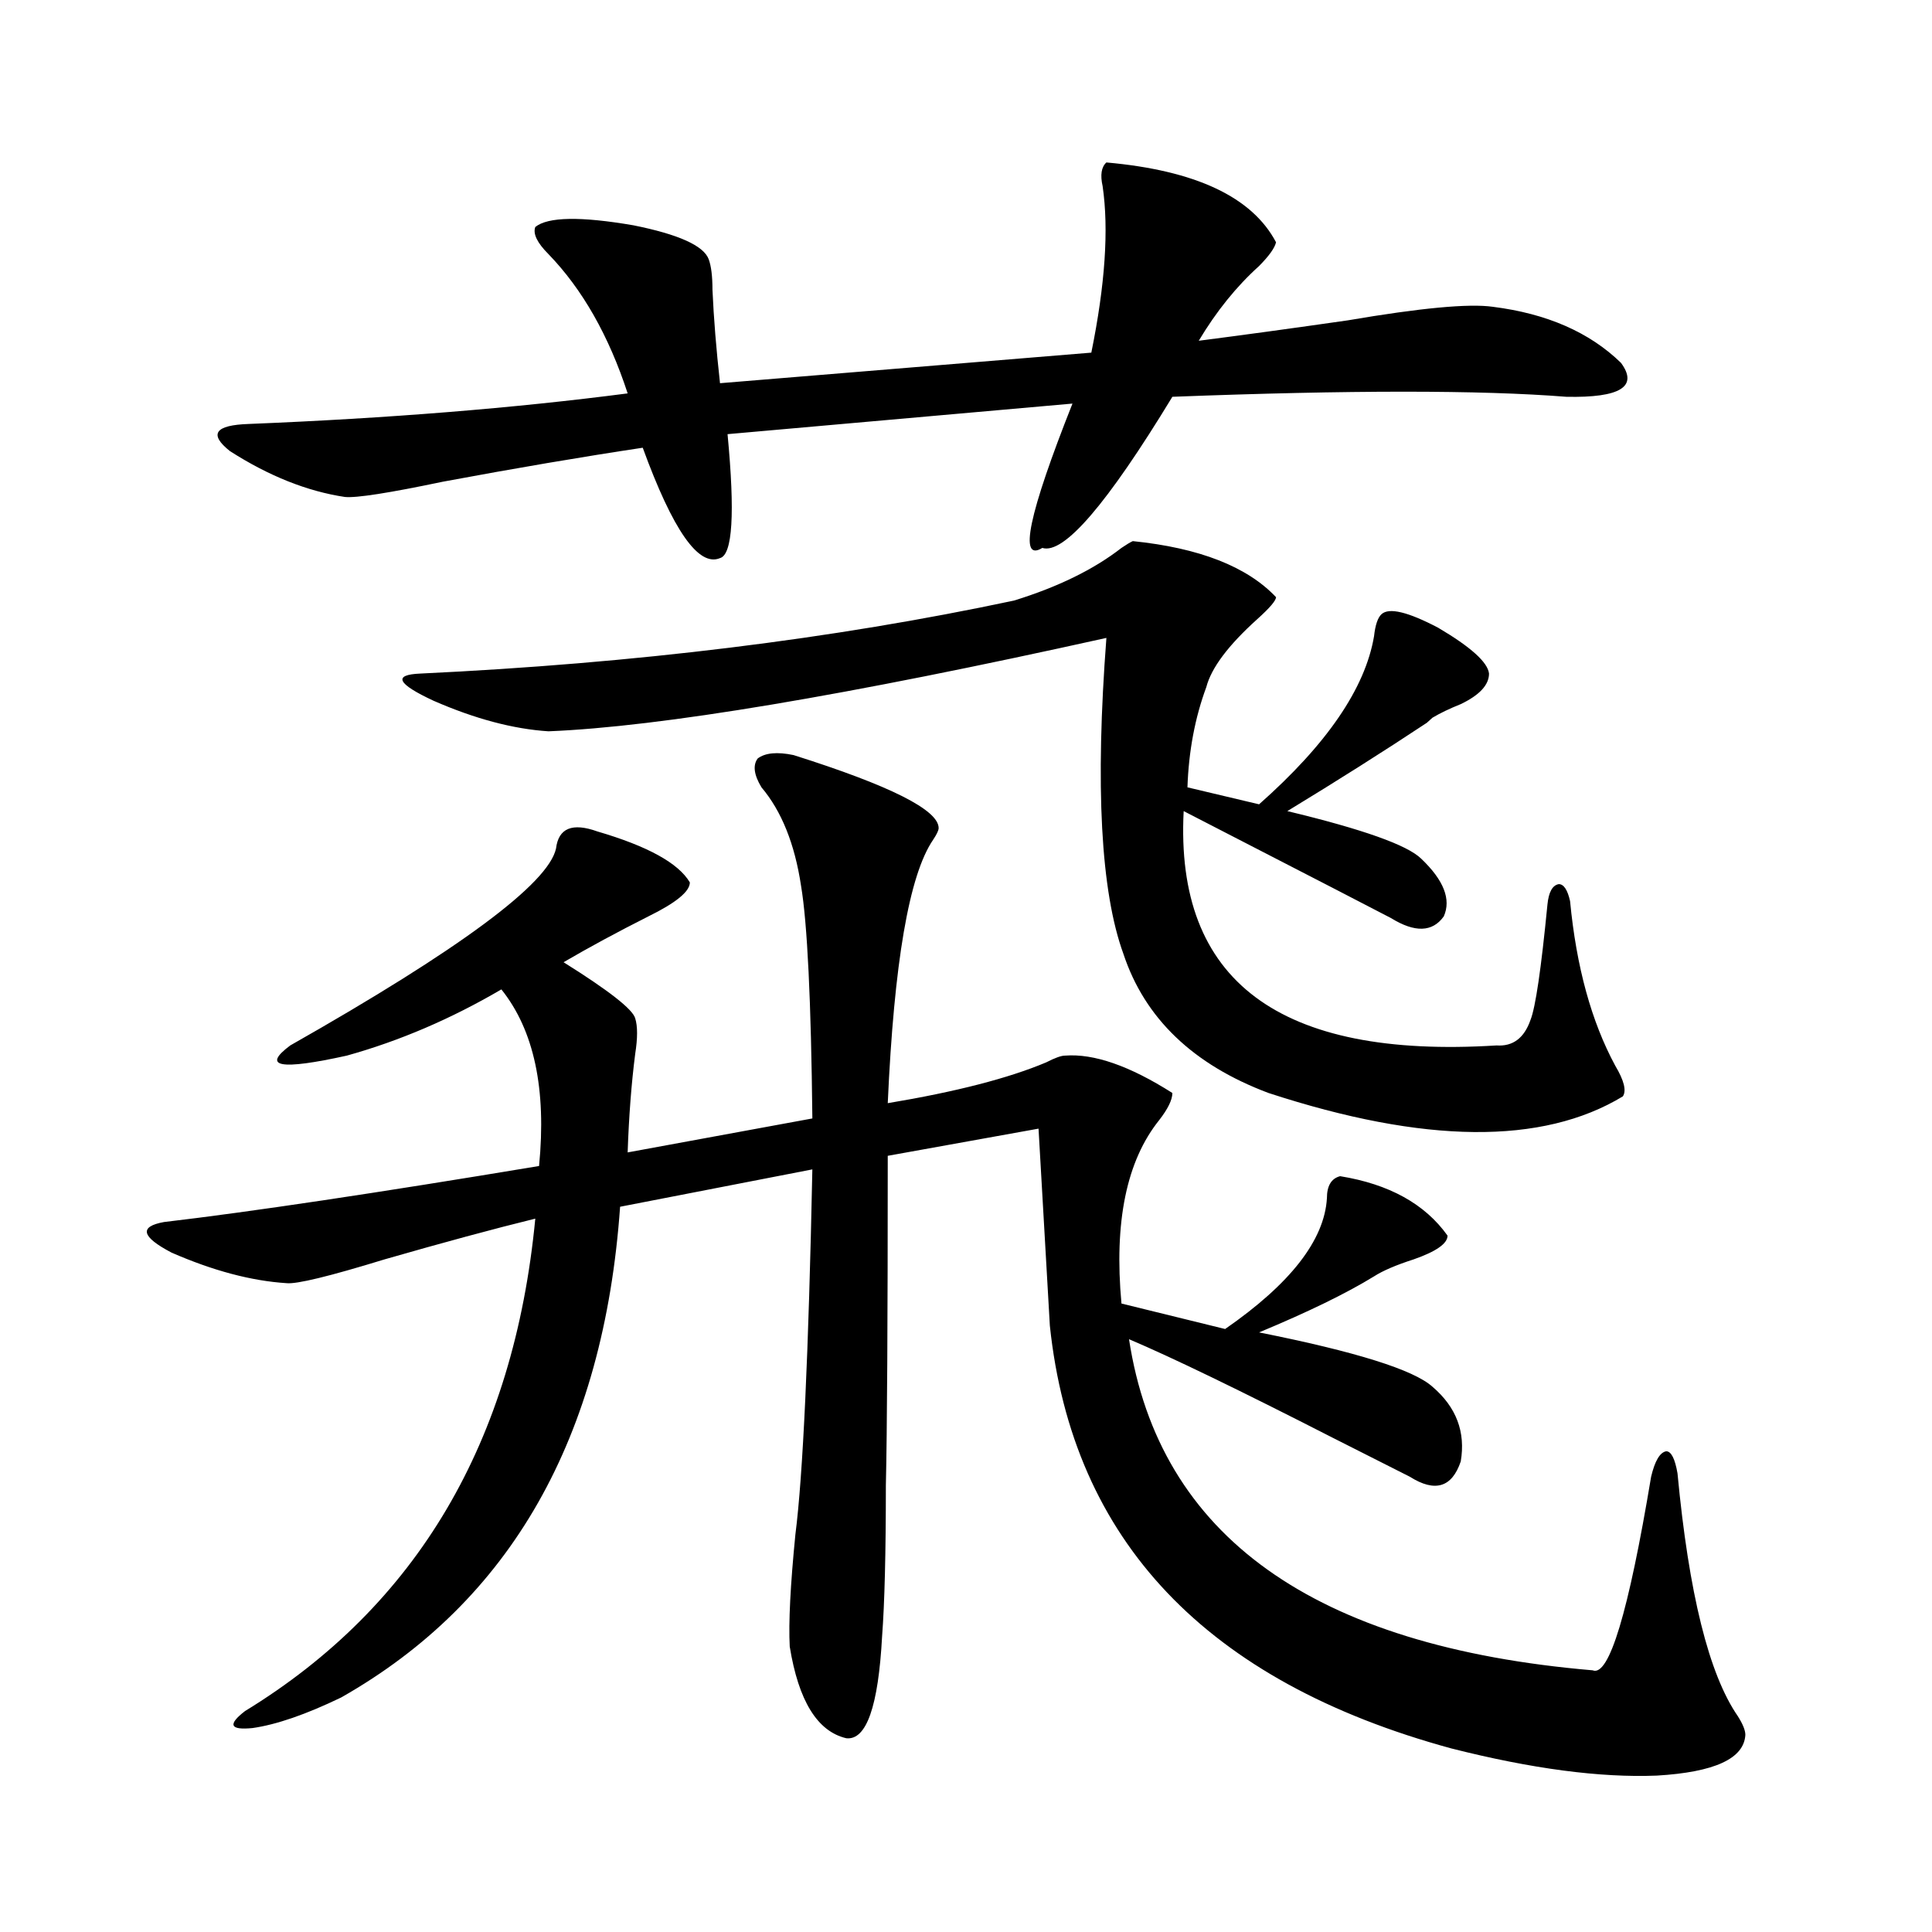
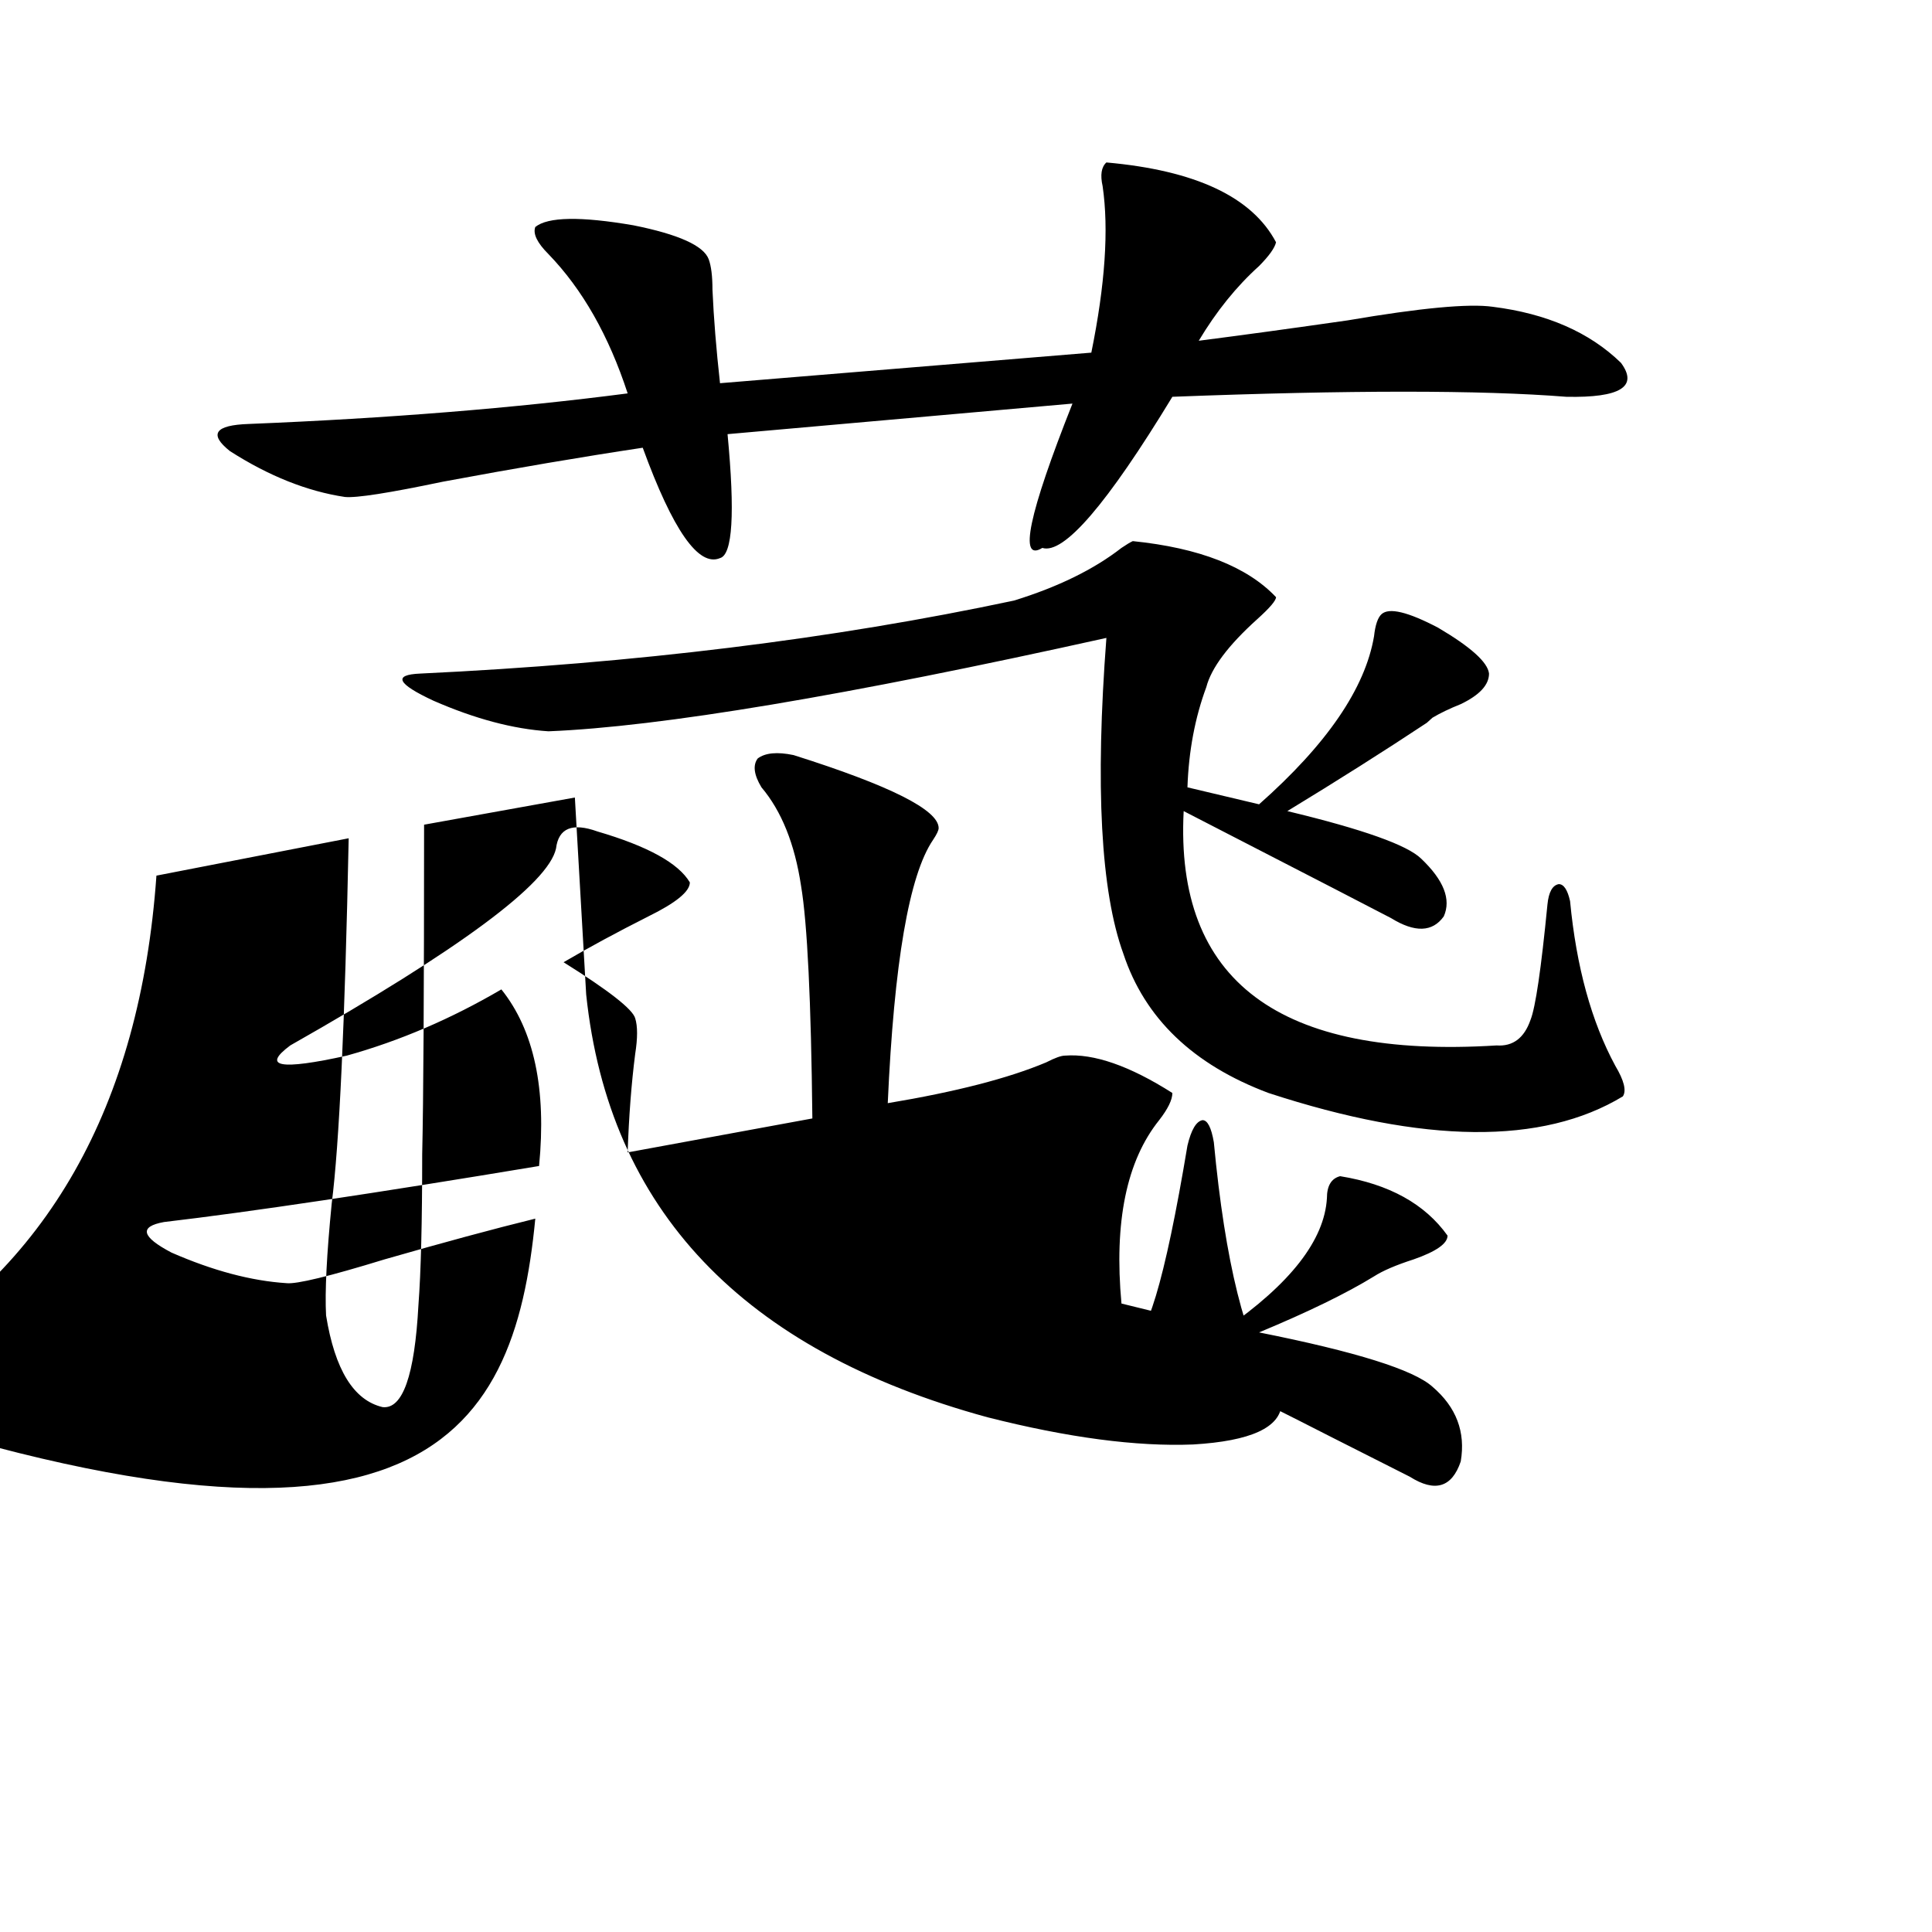
<svg xmlns="http://www.w3.org/2000/svg" version="1.1" id="图层_1" x="0px" y="0px" width="1000px" height="1000px" viewBox="0 0 1000 1000" enable-background="new 0 0 1000 1000" xml:space="preserve">
-   <path d="M410.722,390.824c50.075,15.82,75.12,28.428,75.12,37.793c0,1.182-0.976,3.228-2.927,6.152  c-12.363,18.169-20.167,63.584-23.414,136.23c35.121-5.85,62.438-12.881,81.949-21.094c4.543-2.334,7.805-3.516,9.756-3.516  c14.954-1.167,33.49,5.273,55.608,19.336c0,3.516-2.286,8.213-6.829,14.063c-16.92,21.094-23.414,52.734-19.512,94.922  l53.657,13.184c33.81-23.428,51.371-45.991,52.682-67.676c0-6.44,2.271-10.244,6.829-11.426  c25.365,4.106,43.901,14.365,55.608,30.762c0,4.106-5.854,8.213-17.561,12.305c-9.115,2.939-15.945,5.864-20.487,8.789  c-14.314,8.789-34.146,18.457-59.511,29.004c50.075,9.971,79.998,19.336,89.754,28.125c12.347,10.547,17.225,23.442,14.634,38.672  c-4.558,13.486-13.338,16.123-26.341,7.91c-5.854-2.925-19.192-9.668-39.999-20.215c-48.139-24.609-83.26-41.597-105.363-50.977  c15.609,101.953,95.607,159.082,239.994,171.387c8.445,3.516,18.536-29.883,30.243-100.195c1.951-8.198,4.543-12.593,7.805-13.184  c2.592,0,4.543,3.818,5.854,11.426c5.854,62.114,16.25,104,31.219,125.684c2.592,4.093,3.902,7.32,3.902,9.668  c-0.656,12.305-15.945,19.336-45.853,21.094c-29.268,1.168-64.724-3.516-106.339-14.063  c-126.826-34.579-196.093-107.515-207.8-218.848l-5.854-101.953l-78.047,14.063c0,86.133-0.335,142.974-0.976,170.508  c0,35.156-0.656,61.222-1.951,78.223c-1.951,36.324-8.14,53.902-18.536,52.734c-14.969-3.516-24.725-19.336-29.268-47.461  c-0.656-12.305,0.32-31.641,2.927-58.008c3.902-30.459,6.829-93.452,8.78-188.965l-99.51,19.336  c-8.46,119.531-56.584,204.195-144.387,254.004c-18.216,8.789-33.505,14.063-45.853,15.82c-11.707,1.168-13.018-1.758-3.902-8.789  C215.925,831.156,266,746.205,277.067,630.766c-21.463,5.273-47.484,12.305-78.047,21.094c-28.627,8.789-45.532,12.896-50.73,12.305  c-18.216-1.167-38.048-6.44-59.511-15.82c-15.609-8.198-16.92-13.472-3.902-15.82c44.877-5.273,109.586-14.941,194.142-29.004  c3.902-39.839-2.607-70.313-19.512-91.406c-26.021,15.244-52.682,26.67-79.998,34.277c-34.481,7.622-44.237,5.864-29.268-5.273  c87.803-49.795,133.655-83.784,137.558-101.953c1.296-10.547,8.445-13.472,21.463-8.789c26.005,7.622,41.95,16.411,47.804,26.367  c0,4.697-7.165,10.547-21.463,17.578c-16.265,8.213-30.899,16.123-43.901,23.73c23.414,14.653,35.761,24.321,37.072,29.004  c1.296,4.106,1.296,10.259,0,18.457c-1.951,15.244-3.262,32.231-3.902,50.977l95.607-17.578  c-0.656-60.933-2.607-101.074-5.854-120.41c-3.262-21.67-10.091-38.672-20.487-50.977c-3.902-6.44-4.558-11.426-1.951-14.941  C396.088,389.657,402.262,389.066,410.722,390.824z M572.669,84.086c46.173,4.106,75.44,17.881,87.803,41.309  c-0.656,2.939-3.582,7.031-8.78,12.305c-11.707,10.547-22.118,23.442-31.219,38.672c22.759-2.925,48.444-6.44,77.071-10.547  c37.713-6.44,62.758-8.789,75.12-7.031c27.957,3.516,50.075,13.184,66.34,29.004c9.1,12.305-0.335,18.169-28.292,17.578  c-44.237-3.516-112.192-3.516-203.897,0c-33.825,55.674-56.264,81.738-67.315,78.223c-12.363,7.622-7.164-17.275,15.609-74.707  l-178.532,15.82c3.902,41.021,2.591,62.402-3.902,64.16c-11.067,4.697-24.39-14.351-39.999-57.129  c-31.219,4.697-65.7,10.547-103.412,17.578c-27.972,5.864-44.877,8.501-50.73,7.91c-19.512-2.925-39.359-10.835-59.511-23.73  c-11.067-8.789-7.805-13.472,9.756-14.063c72.193-2.925,137.558-8.198,196.093-15.82c-9.756-29.883-23.414-53.901-40.975-72.07  c-5.854-5.85-8.14-10.547-6.829-14.063c6.494-5.273,23.414-5.562,50.73-0.879c23.414,4.697,36.417,10.547,39.023,17.578  c1.296,3.516,1.951,8.789,1.951,15.82c0.64,14.653,1.951,30.762,3.902,48.34l192.19-15.82c7.149-35.156,9.1-63.857,5.854-86.133  C569.407,90.541,570.063,86.435,572.669,84.086z M586.328,280.082c34.466,3.516,59.176,13.184,74.145,29.004  c0,1.758-3.262,5.576-9.756,11.426c-14.969,13.486-23.749,25.2-26.341,35.156c-5.854,15.82-9.115,33.11-9.756,51.855l37.072,8.789  c35.121-31.05,54.953-60.054,59.511-87.012c0.64-5.85,1.951-9.668,3.902-11.426c3.902-3.516,13.658-1.167,29.268,7.031  c16.905,9.971,25.685,17.881,26.341,23.73c0,5.864-4.878,11.138-14.634,15.82c-5.854,2.349-10.731,4.697-14.634,7.031  c-0.656,0.591-1.631,1.47-2.927,2.637c-22.118,14.653-46.188,29.883-72.193,45.703c39.023,9.38,62.102,17.578,69.267,24.609  c11.707,11.138,15.609,21.094,11.707,29.883c-5.854,8.213-14.969,8.501-27.316,0.879c-3.262-1.758-39.023-20.215-107.314-55.371  c-4.558,87.891,49.42,128.32,161.947,121.289c8.445,0.591,14.299-3.804,17.561-13.184c2.592-6.44,5.518-26.367,8.78-59.766  c0.64-6.44,2.592-9.956,5.854-10.547c2.592,0,4.543,2.939,5.854,8.789c3.247,33.989,11.052,62.402,23.414,85.254  c4.543,7.622,5.854,12.896,3.902,15.82c-41.63,25.2-102.772,24.609-183.41-1.758c-39.023-14.639-64.069-38.672-75.12-72.07  c-11.707-32.217-14.634-86.709-8.78-163.477c-134.631,29.883-230.894,46.006-288.773,48.34c-18.216-1.167-38.048-6.44-59.511-15.82  c-18.872-8.789-21.143-13.472-6.829-14.063c111.217-5.273,213.653-17.866,307.31-37.793c22.759-7.031,41.295-16.108,55.608-27.246  C583.066,281.84,585.017,280.673,586.328,280.082z" />
+   <path d="M410.722,390.824c50.075,15.82,75.12,28.428,75.12,37.793c0,1.182-0.976,3.228-2.927,6.152  c-12.363,18.169-20.167,63.584-23.414,136.23c35.121-5.85,62.438-12.881,81.949-21.094c4.543-2.334,7.805-3.516,9.756-3.516  c14.954-1.167,33.49,5.273,55.608,19.336c0,3.516-2.286,8.213-6.829,14.063c-16.92,21.094-23.414,52.734-19.512,94.922  l53.657,13.184c33.81-23.428,51.371-45.991,52.682-67.676c0-6.44,2.271-10.244,6.829-11.426  c25.365,4.106,43.901,14.365,55.608,30.762c0,4.106-5.854,8.213-17.561,12.305c-9.115,2.939-15.945,5.864-20.487,8.789  c-14.314,8.789-34.146,18.457-59.511,29.004c50.075,9.971,79.998,19.336,89.754,28.125c12.347,10.547,17.225,23.442,14.634,38.672  c-4.558,13.486-13.338,16.123-26.341,7.91c-5.854-2.925-19.192-9.668-39.999-20.215c-48.139-24.609-83.26-41.597-105.363-50.977  c8.445,3.516,18.536-29.883,30.243-100.195c1.951-8.198,4.543-12.593,7.805-13.184  c2.592,0,4.543,3.818,5.854,11.426c5.854,62.114,16.25,104,31.219,125.684c2.592,4.093,3.902,7.32,3.902,9.668  c-0.656,12.305-15.945,19.336-45.853,21.094c-29.268,1.168-64.724-3.516-106.339-14.063  c-126.826-34.579-196.093-107.515-207.8-218.848l-5.854-101.953l-78.047,14.063c0,86.133-0.335,142.974-0.976,170.508  c0,35.156-0.656,61.222-1.951,78.223c-1.951,36.324-8.14,53.902-18.536,52.734c-14.969-3.516-24.725-19.336-29.268-47.461  c-0.656-12.305,0.32-31.641,2.927-58.008c3.902-30.459,6.829-93.452,8.78-188.965l-99.51,19.336  c-8.46,119.531-56.584,204.195-144.387,254.004c-18.216,8.789-33.505,14.063-45.853,15.82c-11.707,1.168-13.018-1.758-3.902-8.789  C215.925,831.156,266,746.205,277.067,630.766c-21.463,5.273-47.484,12.305-78.047,21.094c-28.627,8.789-45.532,12.896-50.73,12.305  c-18.216-1.167-38.048-6.44-59.511-15.82c-15.609-8.198-16.92-13.472-3.902-15.82c44.877-5.273,109.586-14.941,194.142-29.004  c3.902-39.839-2.607-70.313-19.512-91.406c-26.021,15.244-52.682,26.67-79.998,34.277c-34.481,7.622-44.237,5.864-29.268-5.273  c87.803-49.795,133.655-83.784,137.558-101.953c1.296-10.547,8.445-13.472,21.463-8.789c26.005,7.622,41.95,16.411,47.804,26.367  c0,4.697-7.165,10.547-21.463,17.578c-16.265,8.213-30.899,16.123-43.901,23.73c23.414,14.653,35.761,24.321,37.072,29.004  c1.296,4.106,1.296,10.259,0,18.457c-1.951,15.244-3.262,32.231-3.902,50.977l95.607-17.578  c-0.656-60.933-2.607-101.074-5.854-120.41c-3.262-21.67-10.091-38.672-20.487-50.977c-3.902-6.44-4.558-11.426-1.951-14.941  C396.088,389.657,402.262,389.066,410.722,390.824z M572.669,84.086c46.173,4.106,75.44,17.881,87.803,41.309  c-0.656,2.939-3.582,7.031-8.78,12.305c-11.707,10.547-22.118,23.442-31.219,38.672c22.759-2.925,48.444-6.44,77.071-10.547  c37.713-6.44,62.758-8.789,75.12-7.031c27.957,3.516,50.075,13.184,66.34,29.004c9.1,12.305-0.335,18.169-28.292,17.578  c-44.237-3.516-112.192-3.516-203.897,0c-33.825,55.674-56.264,81.738-67.315,78.223c-12.363,7.622-7.164-17.275,15.609-74.707  l-178.532,15.82c3.902,41.021,2.591,62.402-3.902,64.16c-11.067,4.697-24.39-14.351-39.999-57.129  c-31.219,4.697-65.7,10.547-103.412,17.578c-27.972,5.864-44.877,8.501-50.73,7.91c-19.512-2.925-39.359-10.835-59.511-23.73  c-11.067-8.789-7.805-13.472,9.756-14.063c72.193-2.925,137.558-8.198,196.093-15.82c-9.756-29.883-23.414-53.901-40.975-72.07  c-5.854-5.85-8.14-10.547-6.829-14.063c6.494-5.273,23.414-5.562,50.73-0.879c23.414,4.697,36.417,10.547,39.023,17.578  c1.296,3.516,1.951,8.789,1.951,15.82c0.64,14.653,1.951,30.762,3.902,48.34l192.19-15.82c7.149-35.156,9.1-63.857,5.854-86.133  C569.407,90.541,570.063,86.435,572.669,84.086z M586.328,280.082c34.466,3.516,59.176,13.184,74.145,29.004  c0,1.758-3.262,5.576-9.756,11.426c-14.969,13.486-23.749,25.2-26.341,35.156c-5.854,15.82-9.115,33.11-9.756,51.855l37.072,8.789  c35.121-31.05,54.953-60.054,59.511-87.012c0.64-5.85,1.951-9.668,3.902-11.426c3.902-3.516,13.658-1.167,29.268,7.031  c16.905,9.971,25.685,17.881,26.341,23.73c0,5.864-4.878,11.138-14.634,15.82c-5.854,2.349-10.731,4.697-14.634,7.031  c-0.656,0.591-1.631,1.47-2.927,2.637c-22.118,14.653-46.188,29.883-72.193,45.703c39.023,9.38,62.102,17.578,69.267,24.609  c11.707,11.138,15.609,21.094,11.707,29.883c-5.854,8.213-14.969,8.501-27.316,0.879c-3.262-1.758-39.023-20.215-107.314-55.371  c-4.558,87.891,49.42,128.32,161.947,121.289c8.445,0.591,14.299-3.804,17.561-13.184c2.592-6.44,5.518-26.367,8.78-59.766  c0.64-6.44,2.592-9.956,5.854-10.547c2.592,0,4.543,2.939,5.854,8.789c3.247,33.989,11.052,62.402,23.414,85.254  c4.543,7.622,5.854,12.896,3.902,15.82c-41.63,25.2-102.772,24.609-183.41-1.758c-39.023-14.639-64.069-38.672-75.12-72.07  c-11.707-32.217-14.634-86.709-8.78-163.477c-134.631,29.883-230.894,46.006-288.773,48.34c-18.216-1.167-38.048-6.44-59.511-15.82  c-18.872-8.789-21.143-13.472-6.829-14.063c111.217-5.273,213.653-17.866,307.31-37.793c22.759-7.031,41.295-16.108,55.608-27.246  C583.066,281.84,585.017,280.673,586.328,280.082z" />
</svg>